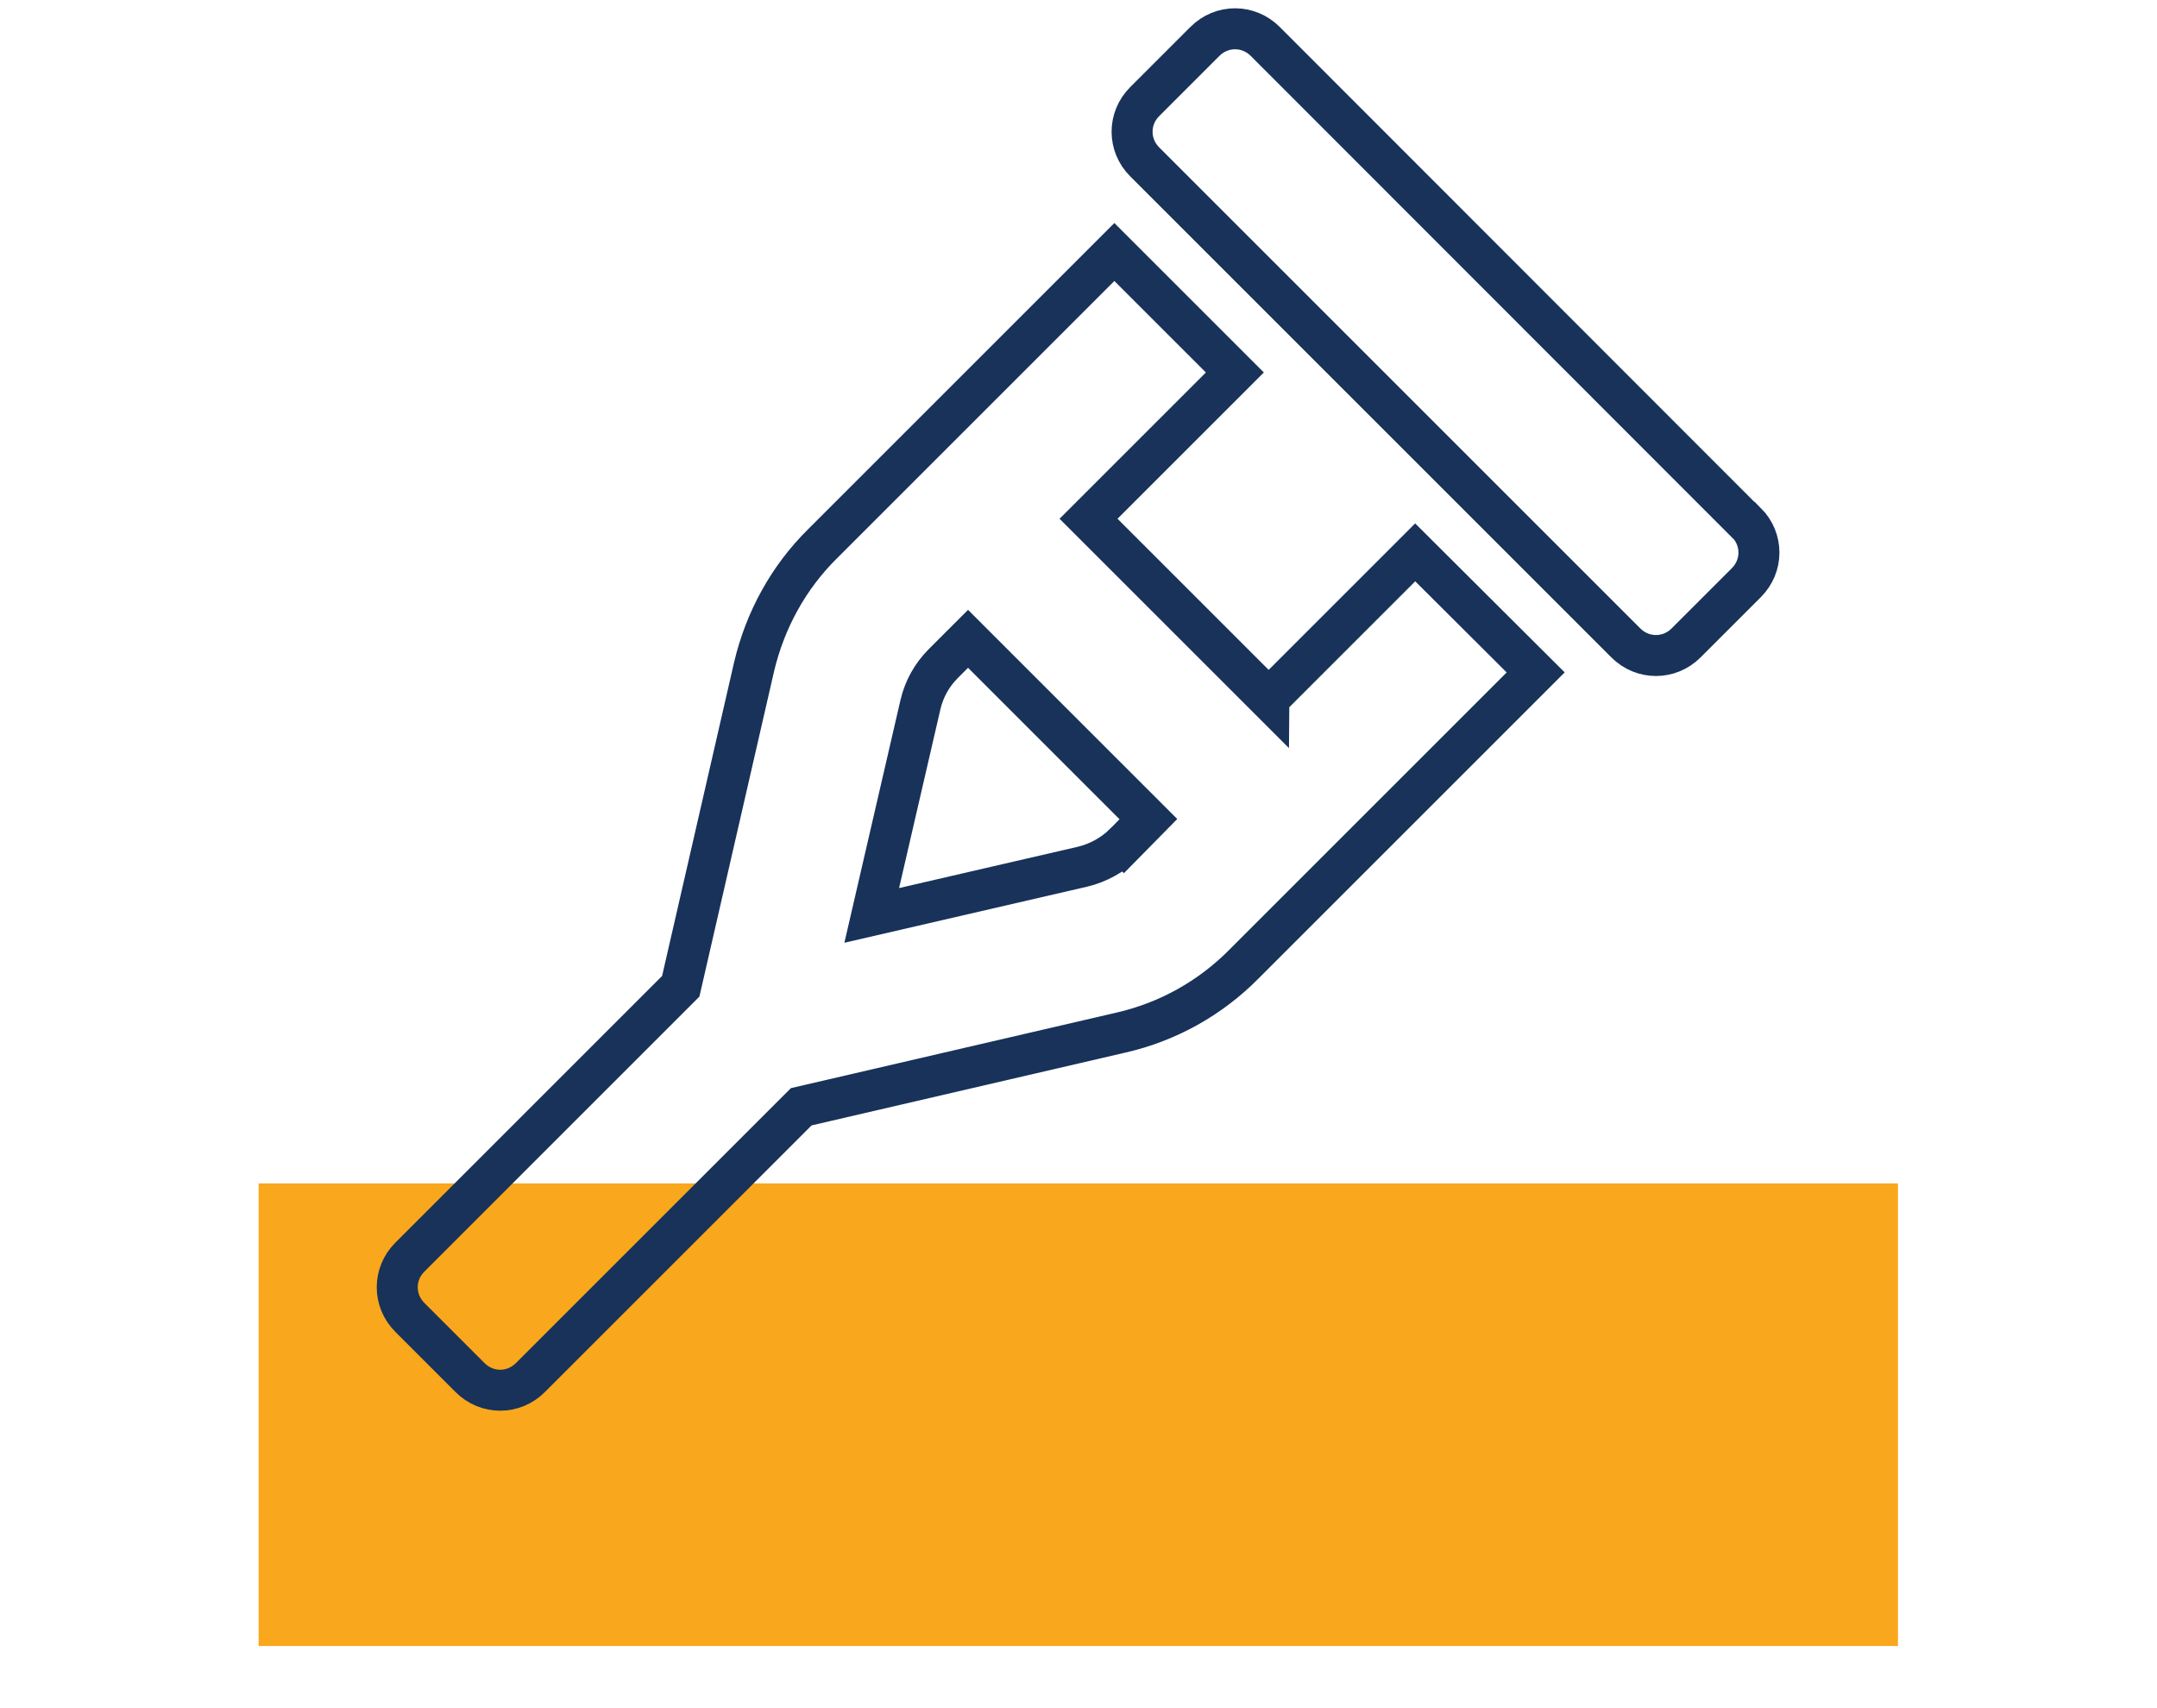
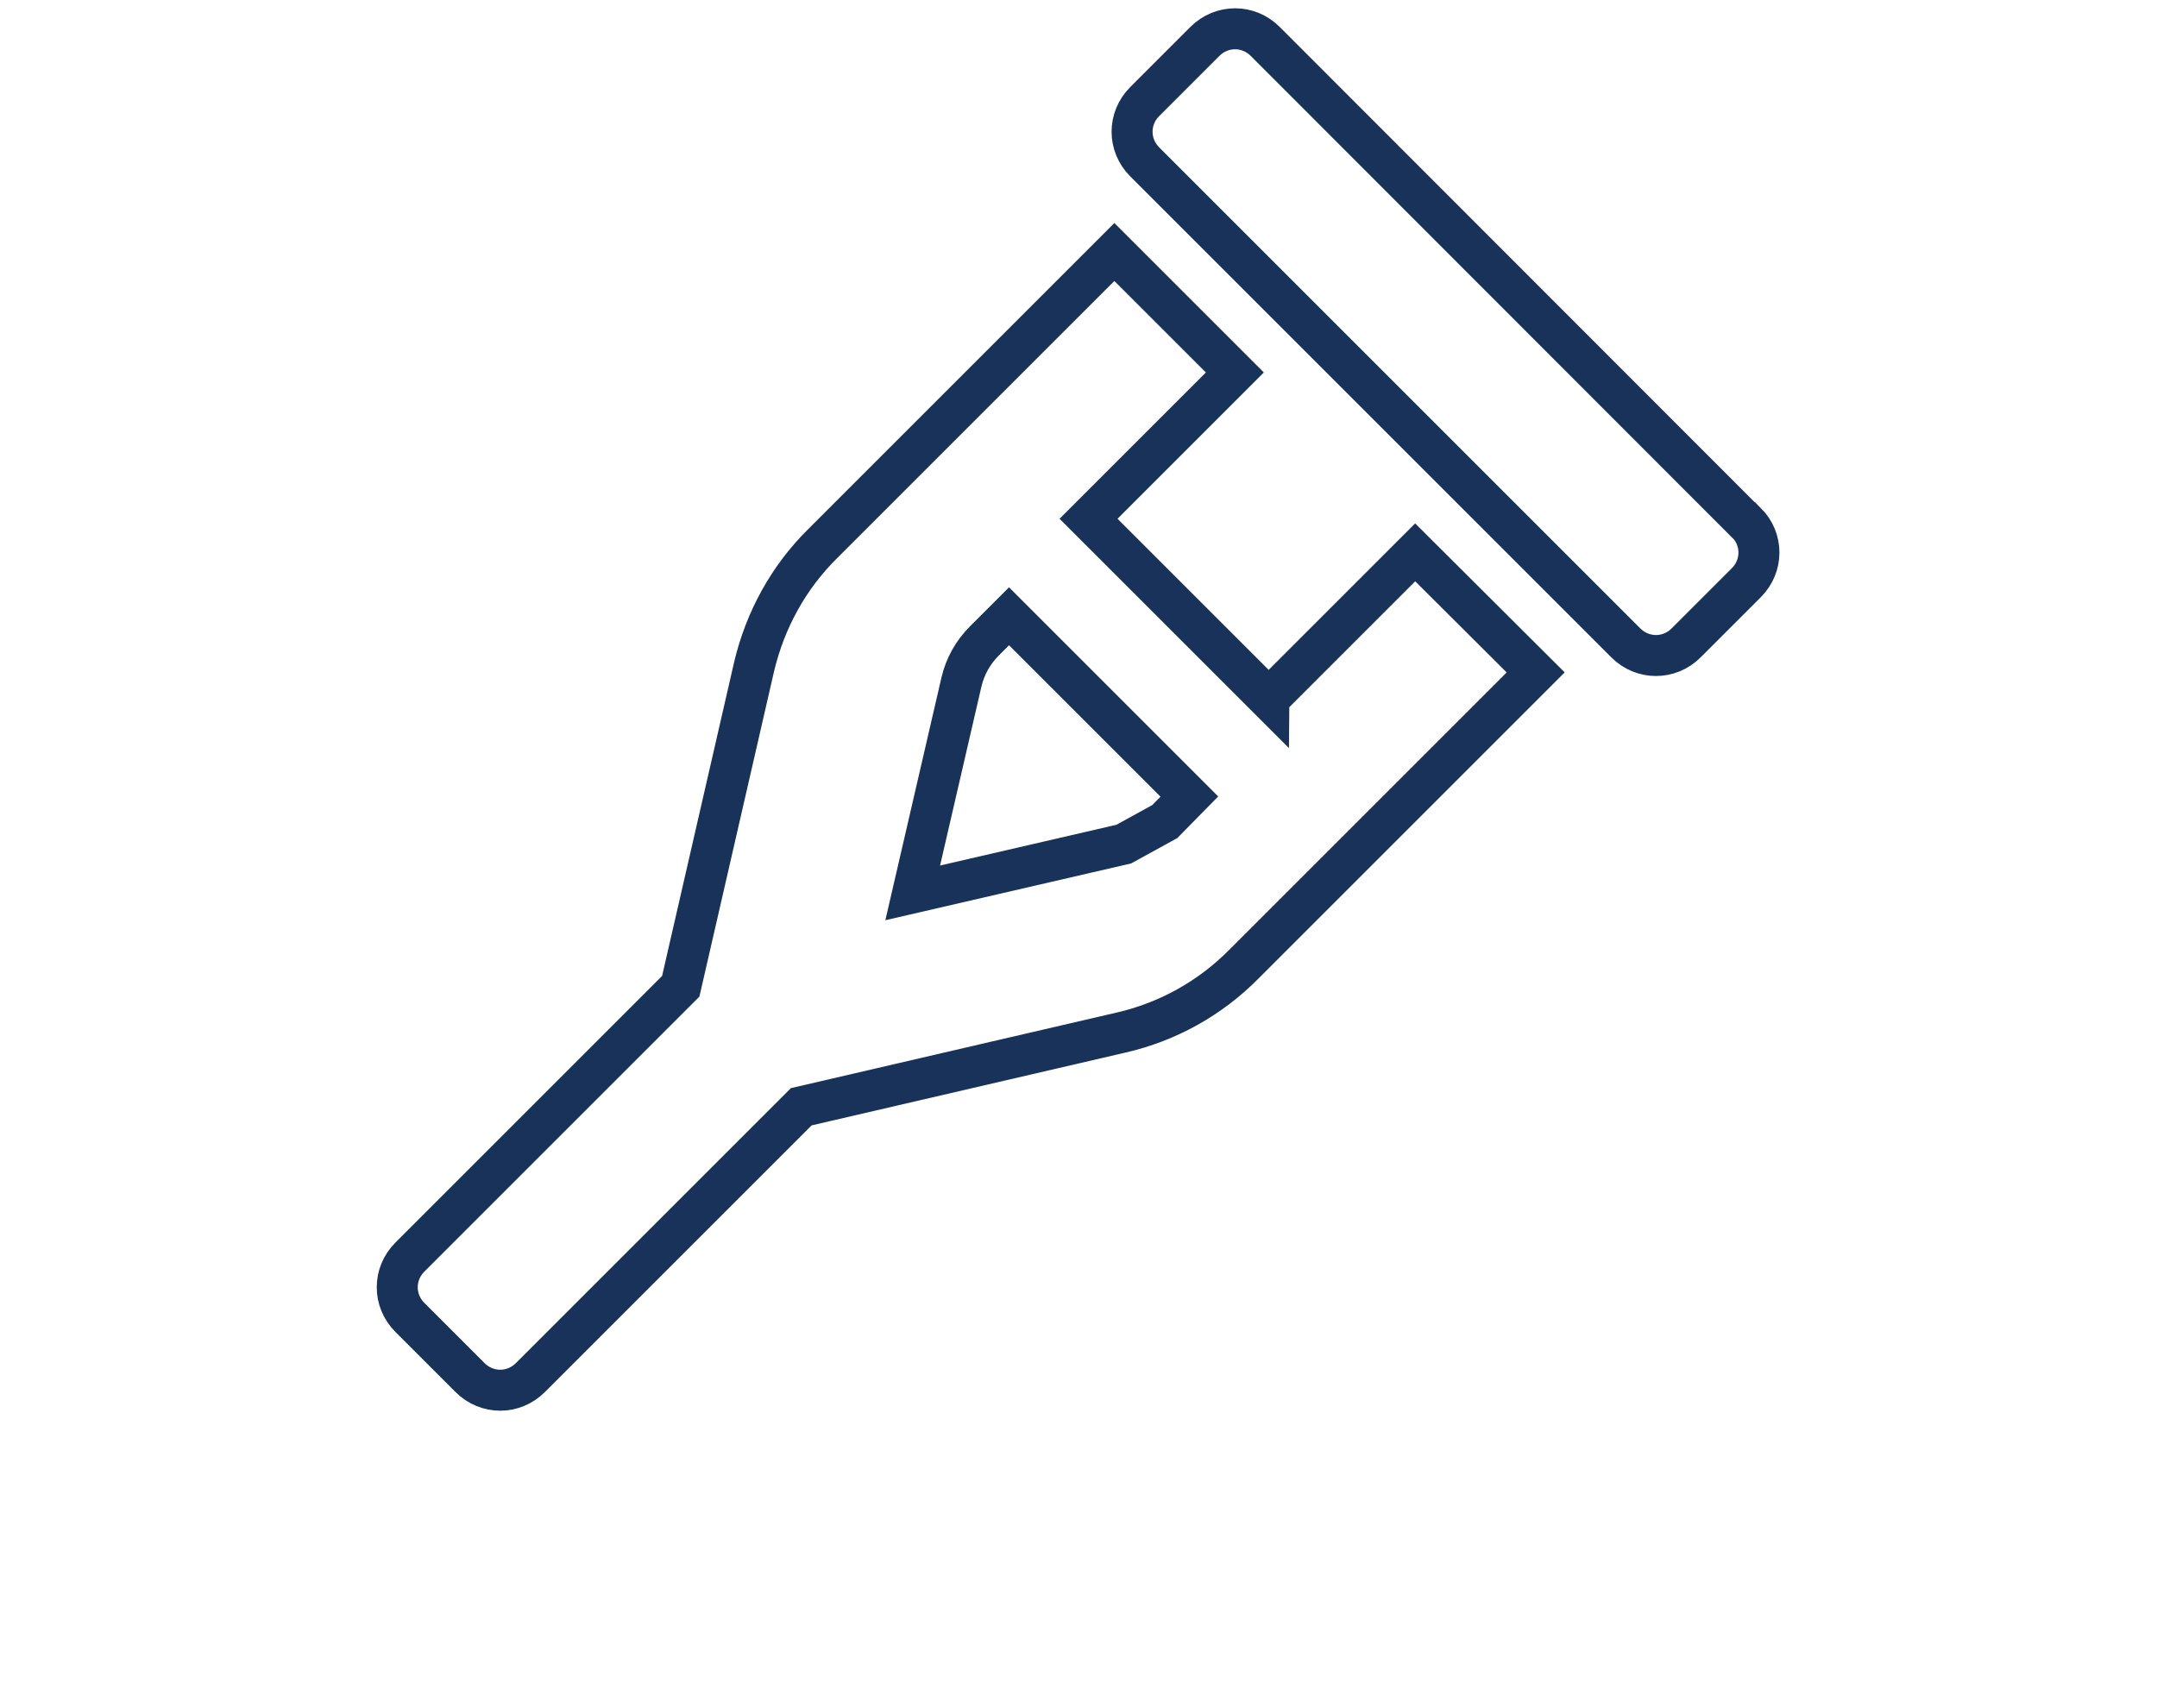
<svg xmlns="http://www.w3.org/2000/svg" viewBox="0 0 52.63 41.68">
  <defs>
    <style>.cls-1{fill:none;stroke:#18325a;stroke-miterlimit:10;}.cls-2{fill:#f9a71c;}</style>
  </defs>
  <g id="Layer_1">
-     <rect class="cls-2" x="6.31" y="28.88" width="40" height="11.29" />
-   </g>
+     </g>
  <g id="Layer_60">
    <g id="Layer_32">
-       <path class="cls-1" d="M42.6,12.75L30.87,1.01c-.41-.41-1.06-.41-1.47,0l-1.47,1.47c-.41,.41-.41,1.06,0,1.47l11.74,11.74c.41,.41,1.06,.41,1.47,0l1.47-1.47c.41-.41,.41-1.06,0-1.47h0Zm-11.64,4.31l-4.4-4.4,3.57-3.57-2.94-2.94-7.12,7.12c-.83,.82-1.4,1.86-1.67,3l-1.79,7.8-6.61,6.61c-.41,.41-.41,1.06,0,1.47l1.47,1.47c.41,.41,1.06,.41,1.47,0l6.61-6.61,7.8-1.81c1.14-.26,2.18-.84,3-1.67l7.12-7.12-2.94-2.93-3.57,3.57h0Zm-3.54,3.54c-.28,.27-.63,.46-1,.55l-5.15,1.19,1.19-5.15c.09-.38,.28-.72,.56-1l.6-.6,4.4,4.4s-.6,.61-.6,.61Z" />
+       <path class="cls-1" d="M42.6,12.75L30.87,1.01c-.41-.41-1.06-.41-1.47,0l-1.47,1.47c-.41,.41-.41,1.06,0,1.47l11.74,11.74c.41,.41,1.06,.41,1.47,0l1.47-1.47c.41-.41,.41-1.06,0-1.47h0Zm-11.64,4.31l-4.4-4.4,3.57-3.57-2.94-2.94-7.12,7.12c-.83,.82-1.4,1.86-1.67,3l-1.79,7.8-6.61,6.61c-.41,.41-.41,1.06,0,1.47l1.47,1.47c.41,.41,1.06,.41,1.47,0l6.61-6.61,7.8-1.81c1.14-.26,2.18-.84,3-1.67l7.12-7.12-2.94-2.93-3.57,3.57h0Zm-3.54,3.54l-5.15,1.19,1.19-5.15c.09-.38,.28-.72,.56-1l.6-.6,4.4,4.4s-.6,.61-.6,.61Z" />
    </g>
  </g>
</svg>